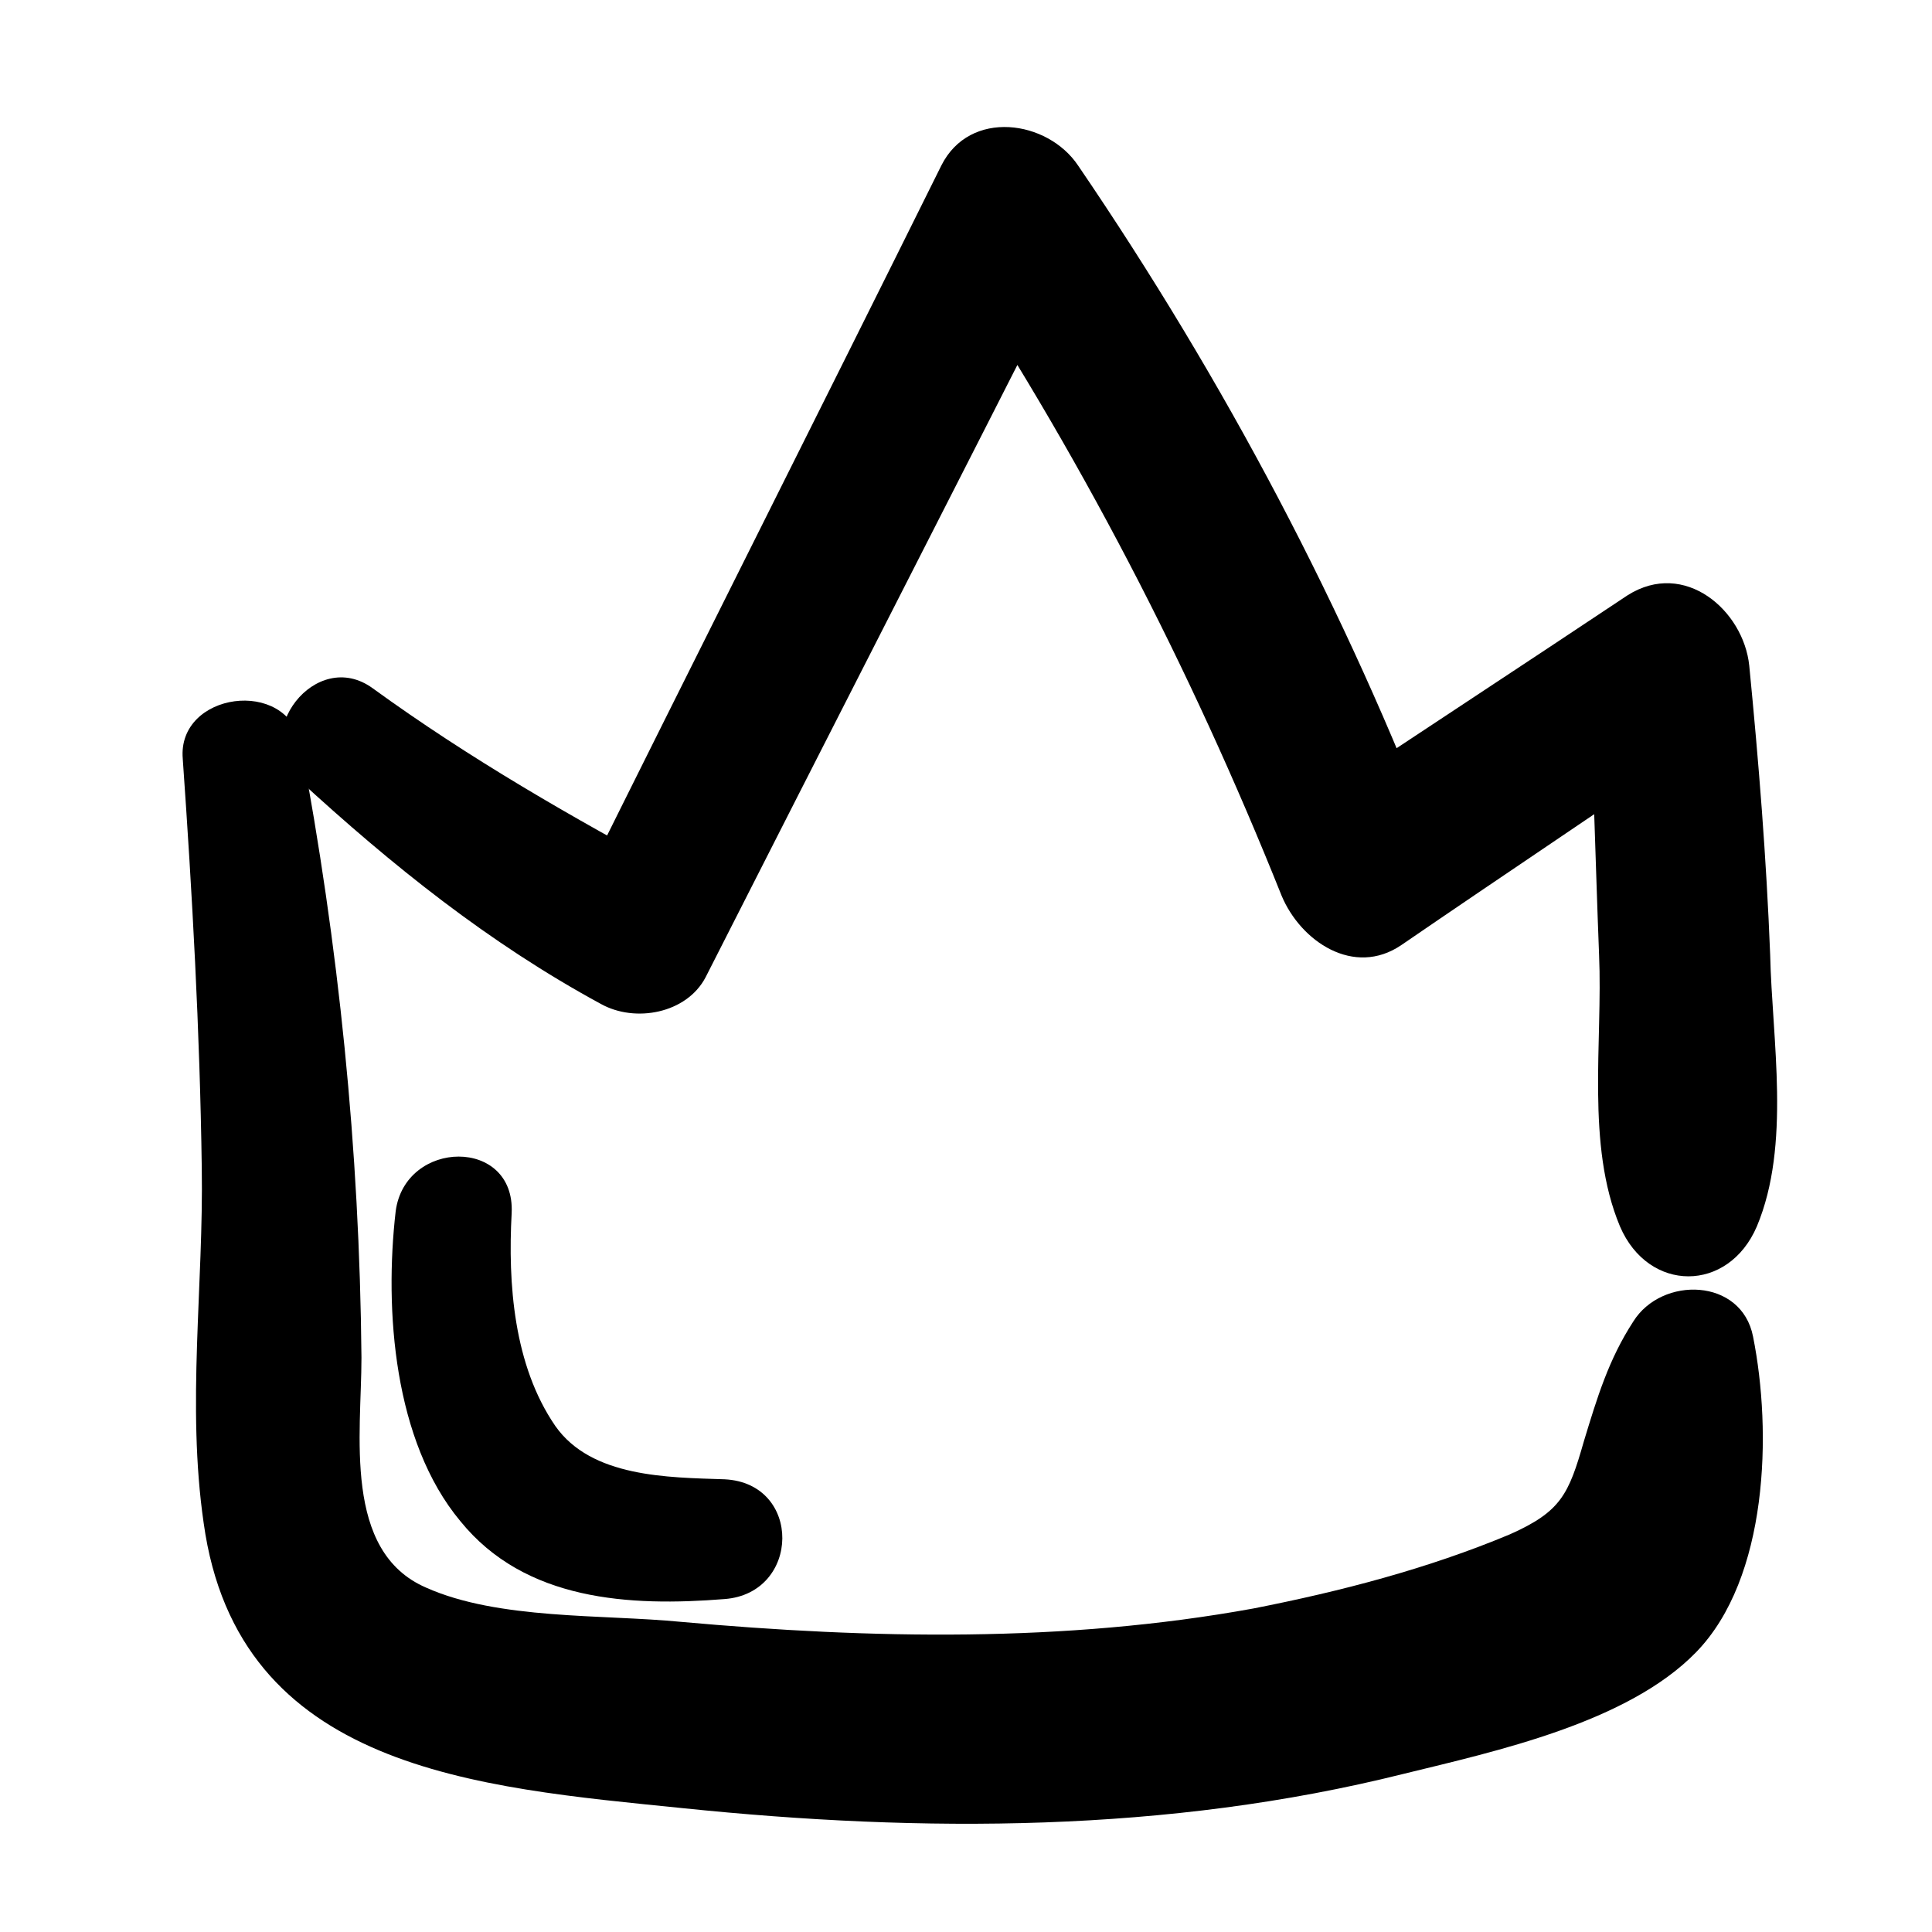
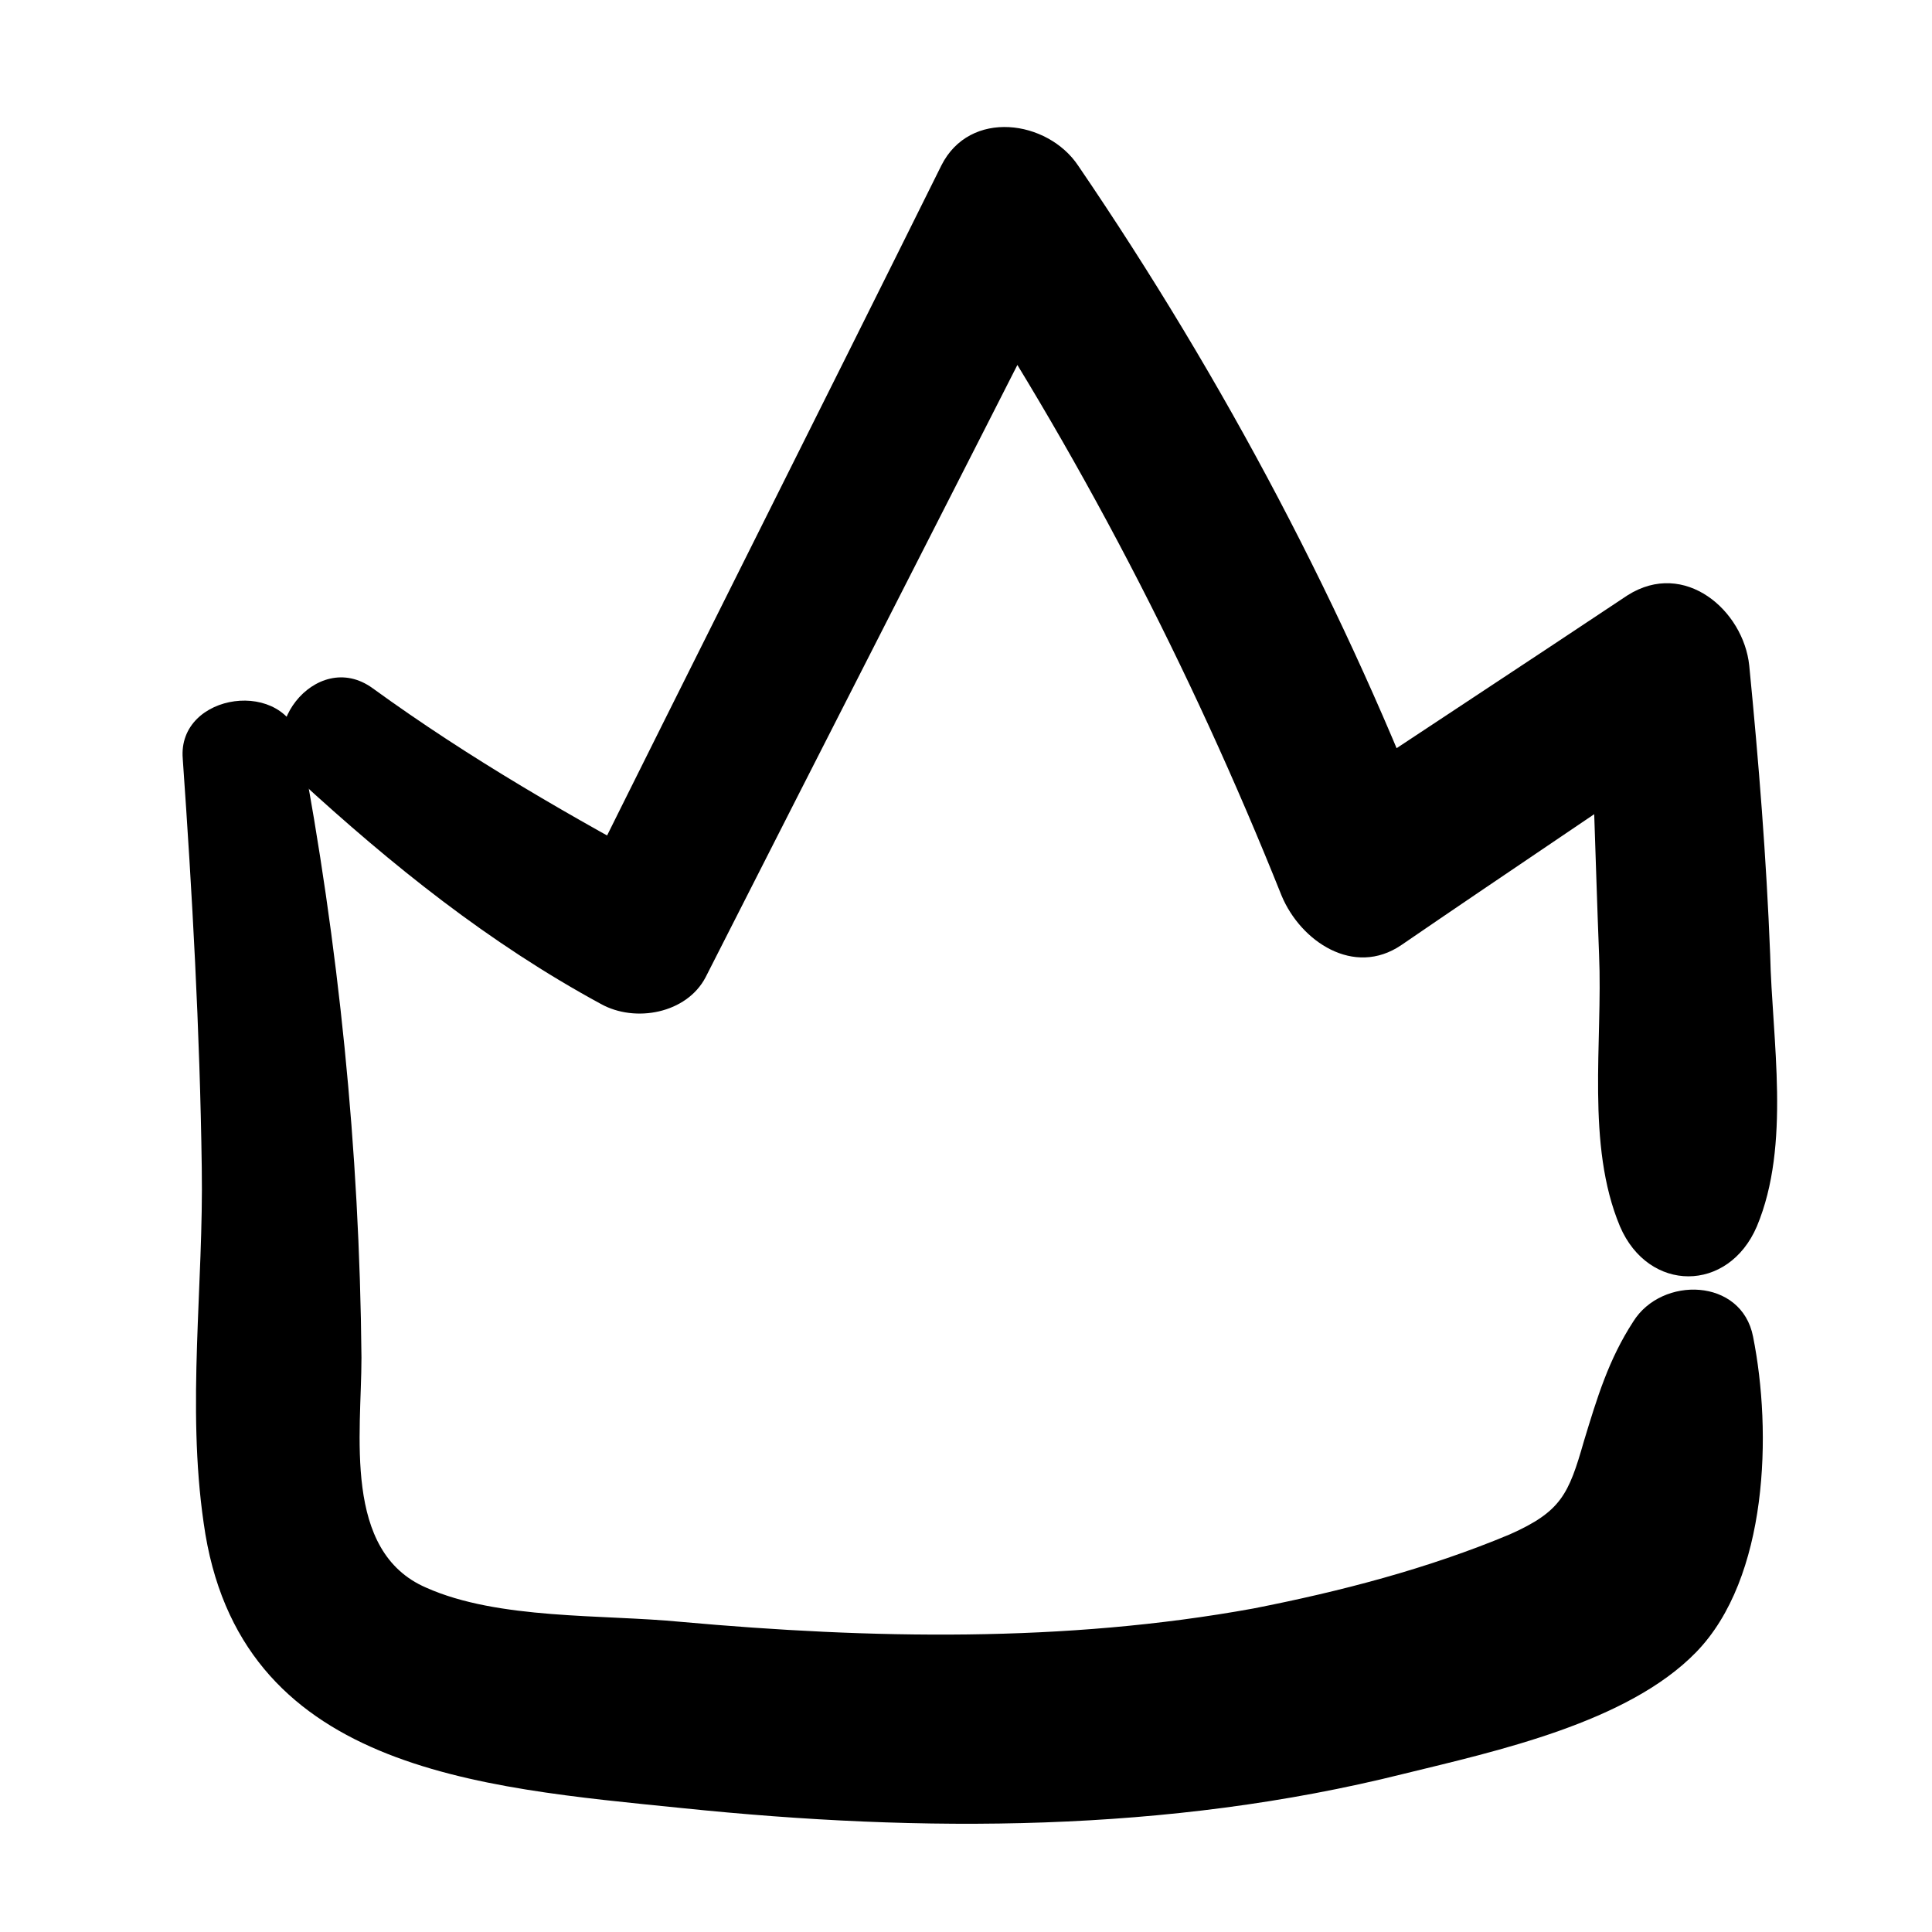
<svg xmlns="http://www.w3.org/2000/svg" fill="#000000" width="800px" height="800px" version="1.1" viewBox="144 144 512 512">
  <g>
    <path d="m192.43 345.08c2.519 35.77 4.535 72.043 5.039 108.32 0.504 31.234-4.031 62.977 0.504 94.211 9.07 65.496 72.547 70.031 126.96 75.57 63.48 6.551 128.47 6.551 190.95-9.07 24.688-6.047 59.449-13.602 77.586-32.242 19.145-19.648 20.152-58.441 15.113-83.633-3.023-15.617-24.184-16.121-31.738-4.031-6.551 10.078-9.574 20.152-13.098 31.738-4.031 14.105-6.047 18.641-19.648 24.688-21.664 9.07-44.84 15.113-68.016 19.648-49.879 9.07-101.27 8.062-151.65 3.527-20.656-2.016-48.367-0.504-67.512-9.07-22.168-9.574-17.129-40.809-17.129-60.961-0.504-55.414-6.047-109.32-16.125-162.72-3.527-17.637-32.746-13.605-31.234 4.027z" />
    <path d="m223.16 350.62c24.688 22.672 50.383 43.328 80.105 59.449 9.07 5.039 22.672 2.519 27.711-7.055 32.746-64.488 66-129.48 98.746-193.96h-36.273c36.273 54.41 66 111.85 90.184 172.3 5.039 12.09 19.145 21.664 31.738 13.098 27.207-18.641 54.41-36.777 81.617-55.418-10.578-6.047-21.16-12.09-32.242-18.641 1.512 25.695 2.016 50.883 3.023 76.578 1.008 23.176-3.527 50.383 5.543 72.043 7.559 17.633 28.719 17.633 36.273 0 9.07-21.664 4.031-49.375 3.527-72.043-1.008-25.695-3.023-50.883-5.543-76.578-1.512-14.609-17.129-28.215-32.242-18.641-27.207 18.137-54.914 36.273-82.121 54.41 10.578 4.535 21.16 8.566 31.738 13.098-24.184-63.48-56.43-124.44-95.223-181.37-8.062-12.09-28.719-15.113-36.273 0-32.242 64.992-64.992 129.98-97.234 194.97 9.07-2.519 18.641-5.039 27.711-7.055-28.215-15.113-55.418-30.73-81.113-49.375-15.117-11.078-32.75 12.098-19.652 24.188z" />
-     <path d="m248.86 464.99c-3.023 26.199-0.504 60.961 17.129 82.121 17.129 21.16 44.84 22.672 70.031 20.656 20.152-1.512 20.656-30.73 0-31.738-15.113-0.504-35.266-0.504-44.84-14.105-11.082-16.121-12.594-37.785-11.586-56.426 1.004-20.156-28.215-19.652-30.734-0.508z" />
  </g>
</svg>